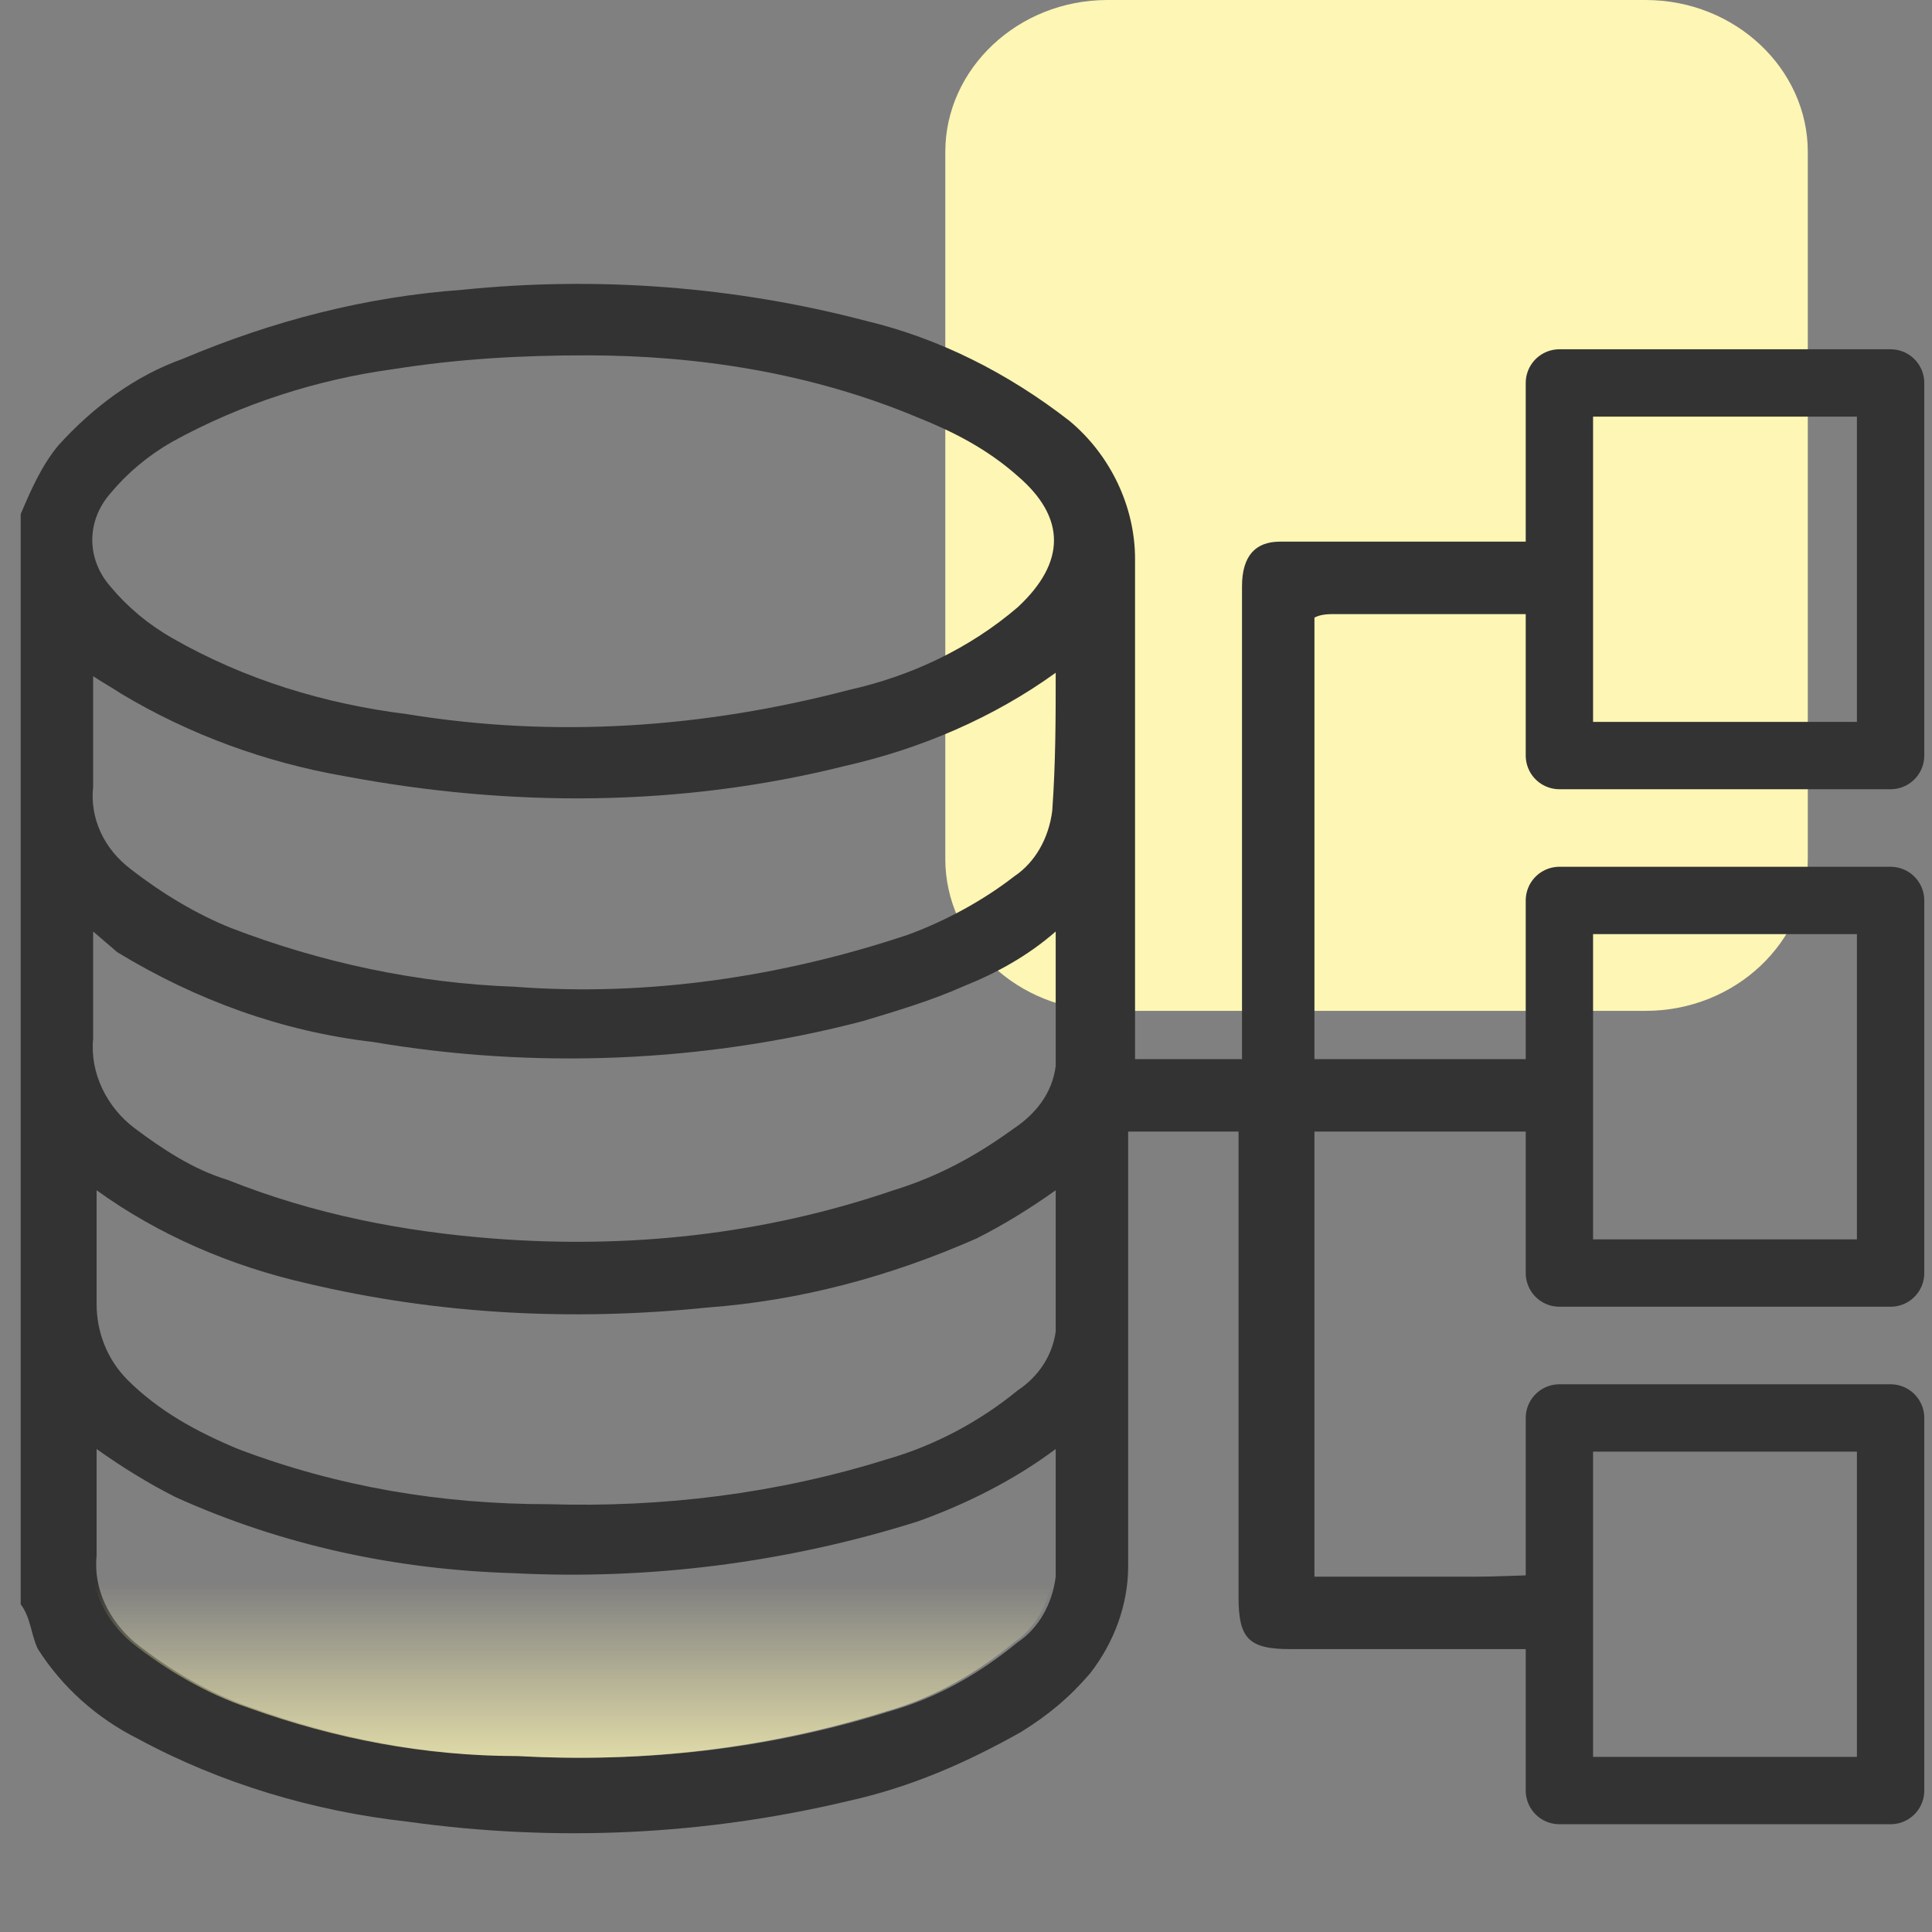
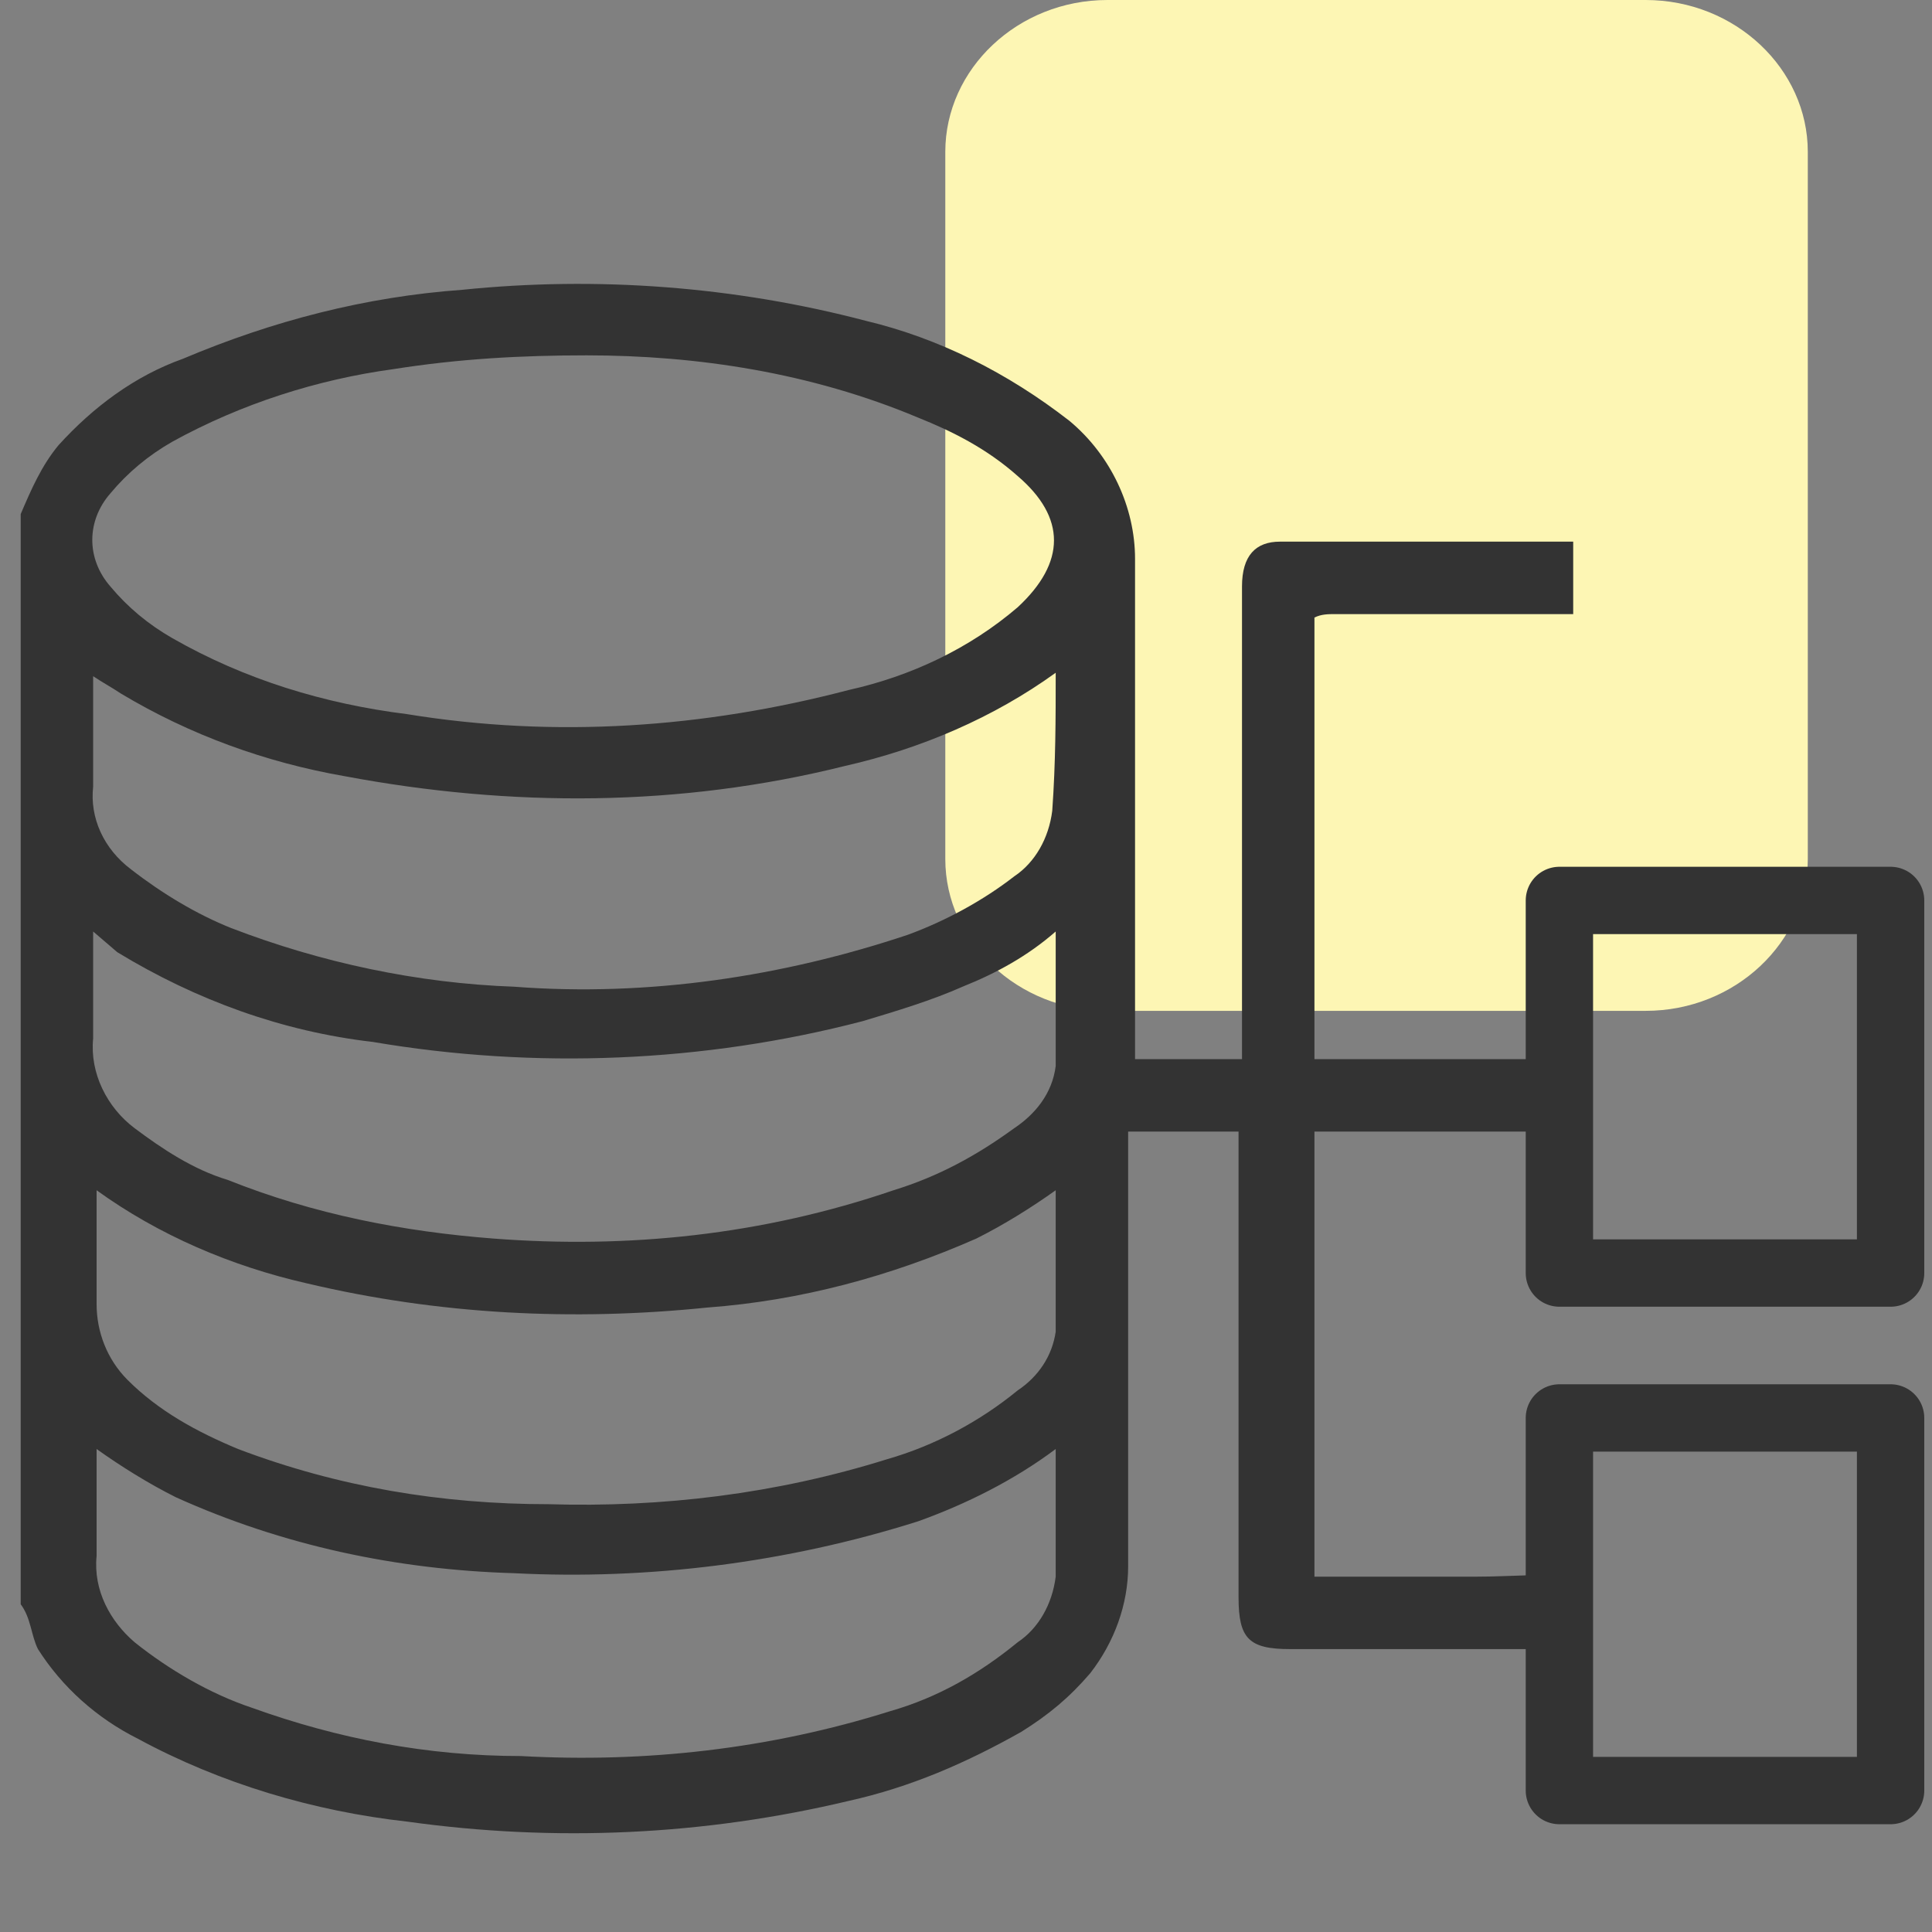
<svg xmlns="http://www.w3.org/2000/svg" version="1.1" id="design" x="0px" y="0px" viewBox="0 0 56 56" style="enable-background:new 0 0 56 56;" xml:space="preserve">
  <rect x="0" y="0" width="56" height="56" fill="#808080" stroke="none" />
  <style type="text/css">
	.st0{fill:#FDF6B4;}
	.st1{fill:#333333;}
	.st2{fill:none;stroke:#333333;stroke-width:1.952;stroke-linecap:round;stroke-linejoin:round;}
	.st3{fill:url(#SVGID_1_);}
</style>
  <path class="st0" d="M47.7,0H32.1c-2.6,0-4.7,2-4.7,4.4c0,0,0,0,0,0v20.5c0,2.4,2.1,4.4,4.7,4.4c0,0,0,0,0,0h15.6  c2.6,0,4.7-2,4.7-4.4c0,0,0,0,0,0V4.4C52.4,2,50.3,0,47.7,0C47.7,0,47.7,0,47.7,0z" />
  <path class="st1" d="M0.6,46.5V14.9c0.3-0.7,0.6-1.4,1.1-2c1-1.1,2.2-2,3.6-2.5c2.6-1.1,5.3-1.8,8.1-2c3.9-0.4,7.9-0.1,11.7,0.9  c2.1,0.5,4.1,1.5,5.9,2.9c1.2,1,1.9,2.5,1.9,4c0,4.6,0,9.3,0,13.9v0.6H36V17c0-0.9,0.4-1.3,1.1-1.3c2.9,0,5.7,0,8.5,0  c0,0.7,0,1.4,0,2.1c-0.2,0-0.4,0-0.6,0h-6.3c-0.2,0-0.4,0-0.6,0.1v12.8h7.5v2.1h-7.5v12.9c1.6,0,3.1,0,4.7,0c1,0,1.9-0.1,2.8,0v2.1  h-8.2c-1.2,0-1.5-0.3-1.5-1.5V32.8h-3.2c0,4.2,0,8.4,0,12.6c0,1.1-0.4,2.2-1.1,3.1c-0.6,0.7-1.2,1.2-2,1.7c-1.6,0.9-3.2,1.6-5,2  c-4.2,1-8.5,1.2-12.8,0.6c-2.7-0.3-5.4-1.1-7.8-2.4c-1.2-0.6-2.2-1.5-2.9-2.6C0.9,47.4,0.9,46.9,0.6,46.5z M17,10.3  c-1.9,0-3.7,0.1-5.6,0.4C9.2,11,7,11.7,5,12.8c-0.7,0.4-1.3,0.9-1.8,1.5c-0.7,0.8-0.7,1.9,0,2.7c0.5,0.6,1.1,1.1,1.8,1.5  c2.1,1.2,4.4,1.9,6.8,2.2c4.3,0.7,8.6,0.4,12.8-0.7c1.8-0.4,3.5-1.2,4.9-2.4c1.4-1.3,1.4-2.6,0-3.8c-0.9-0.8-1.9-1.3-2.9-1.7  C23.5,10.8,20.2,10.3,17,10.3z M30.6,19.5c-1.8,1.3-3.9,2.2-6.1,2.7c-4.8,1.2-9.7,1.2-14.5,0.3c-2.3-0.4-4.5-1.2-6.5-2.4  c-0.3-0.2-0.5-0.3-0.8-0.5c0,1.1,0,2.1,0,3.2c-0.1,0.9,0.3,1.8,1.1,2.4c0.9,0.7,1.9,1.3,2.9,1.7c2.6,1,5.4,1.6,8.2,1.7  c3.9,0.3,7.8-0.3,11.4-1.5c1.1-0.4,2.2-1,3.1-1.7c0.6-0.4,1-1.1,1.1-1.9C30.6,22.1,30.6,20.8,30.6,19.5L30.6,19.5z M30.6,42  c-1.2,0.9-2.6,1.6-4,2.1c-3.8,1.2-7.8,1.7-11.7,1.5c-3.4-0.1-6.7-0.8-9.8-2.2C4.3,43,3.5,42.5,2.8,42c0,1.1,0,2.1,0,3.1  c-0.1,1,0.4,1.9,1.1,2.5c1,0.8,2.2,1.5,3.4,1.9c2.5,0.9,5.1,1.4,7.8,1.4c3.6,0.2,7.2-0.2,10.7-1.3c1.4-0.4,2.6-1.1,3.7-2  c0.6-0.4,1-1.1,1.1-1.9C30.6,44.5,30.6,43.4,30.6,42L30.6,42z M30.6,27c-0.8,0.7-1.7,1.2-2.7,1.6c-0.9,0.4-1.9,0.7-2.9,1  c-4.6,1.2-9.5,1.4-14.2,0.6c-2.6-0.3-5.1-1.2-7.4-2.6L2.7,27c0,1.1,0,2.1,0,3.1c-0.1,1,0.4,2,1.2,2.6c0.8,0.6,1.7,1.2,2.7,1.5  c2.5,1,5.1,1.5,7.7,1.7c3.9,0.3,7.8-0.1,11.6-1.4c1.3-0.4,2.4-1,3.5-1.8c0.6-0.4,1.1-1,1.2-1.8C30.6,29.7,30.6,28.4,30.6,27L30.6,27  z M30.6,34.5c-0.7,0.5-1.5,1-2.3,1.4c-2.5,1.1-5.1,1.8-7.8,2c-3.9,0.4-7.8,0.2-11.6-0.7c-2.2-0.5-4.3-1.4-6.1-2.7c0,1.2,0,2.2,0,3.3  c0,0.8,0.3,1.6,0.9,2.2c0.9,0.9,2,1.5,3.2,2c2.9,1.1,5.9,1.6,9,1.6c3.3,0.1,6.6-0.3,9.8-1.3c1.4-0.4,2.7-1.1,3.8-2  c0.6-0.4,1-1,1.1-1.7C30.6,37.2,30.6,35.9,30.6,34.5L30.6,34.5z" />
  <rect x="45.2" y="26.1" class="st2" width="9.6" height="10.8" />
-   <rect x="45.2" y="11.1" class="st2" width="9.6" height="10.8" />
  <rect x="45.2" y="41.1" class="st2" width="9.6" height="10.8" />
  <linearGradient id="SVGID_1_" gradientUnits="userSpaceOnUse" x1="16.661" y1="5.503" x2="16.661" y2="12.098" gradientTransform="matrix(1 0 0 -1 0 58)">
    <stop offset="0" style="stop-color:#FDF6B4" />
    <stop offset="1" style="stop-color:#FDF6B4;stop-opacity:0" />
  </linearGradient>
-   <path class="st3" d="M30.6,42c-1.2,0.9-2.6,1.6-4,2.1c-3.8,1.2-7.8,1.7-11.7,1.5c-3.4-0.1-6.7-0.8-9.8-2.2C4.3,43,3.5,42.6,2.7,42  c0,1.1,0,2.1,0,3.1c-0.1,1,0.4,1.9,1.1,2.5c1,0.8,2.2,1.5,3.4,1.9c2.5,0.9,5.1,1.4,7.8,1.4c3.6,0.2,7.2-0.2,10.7-1.3  c1.4-0.4,2.6-1.1,3.7-2c0.6-0.4,1-1.1,1.1-1.9C30.6,44.5,30.6,43.4,30.6,42z" />
</svg>